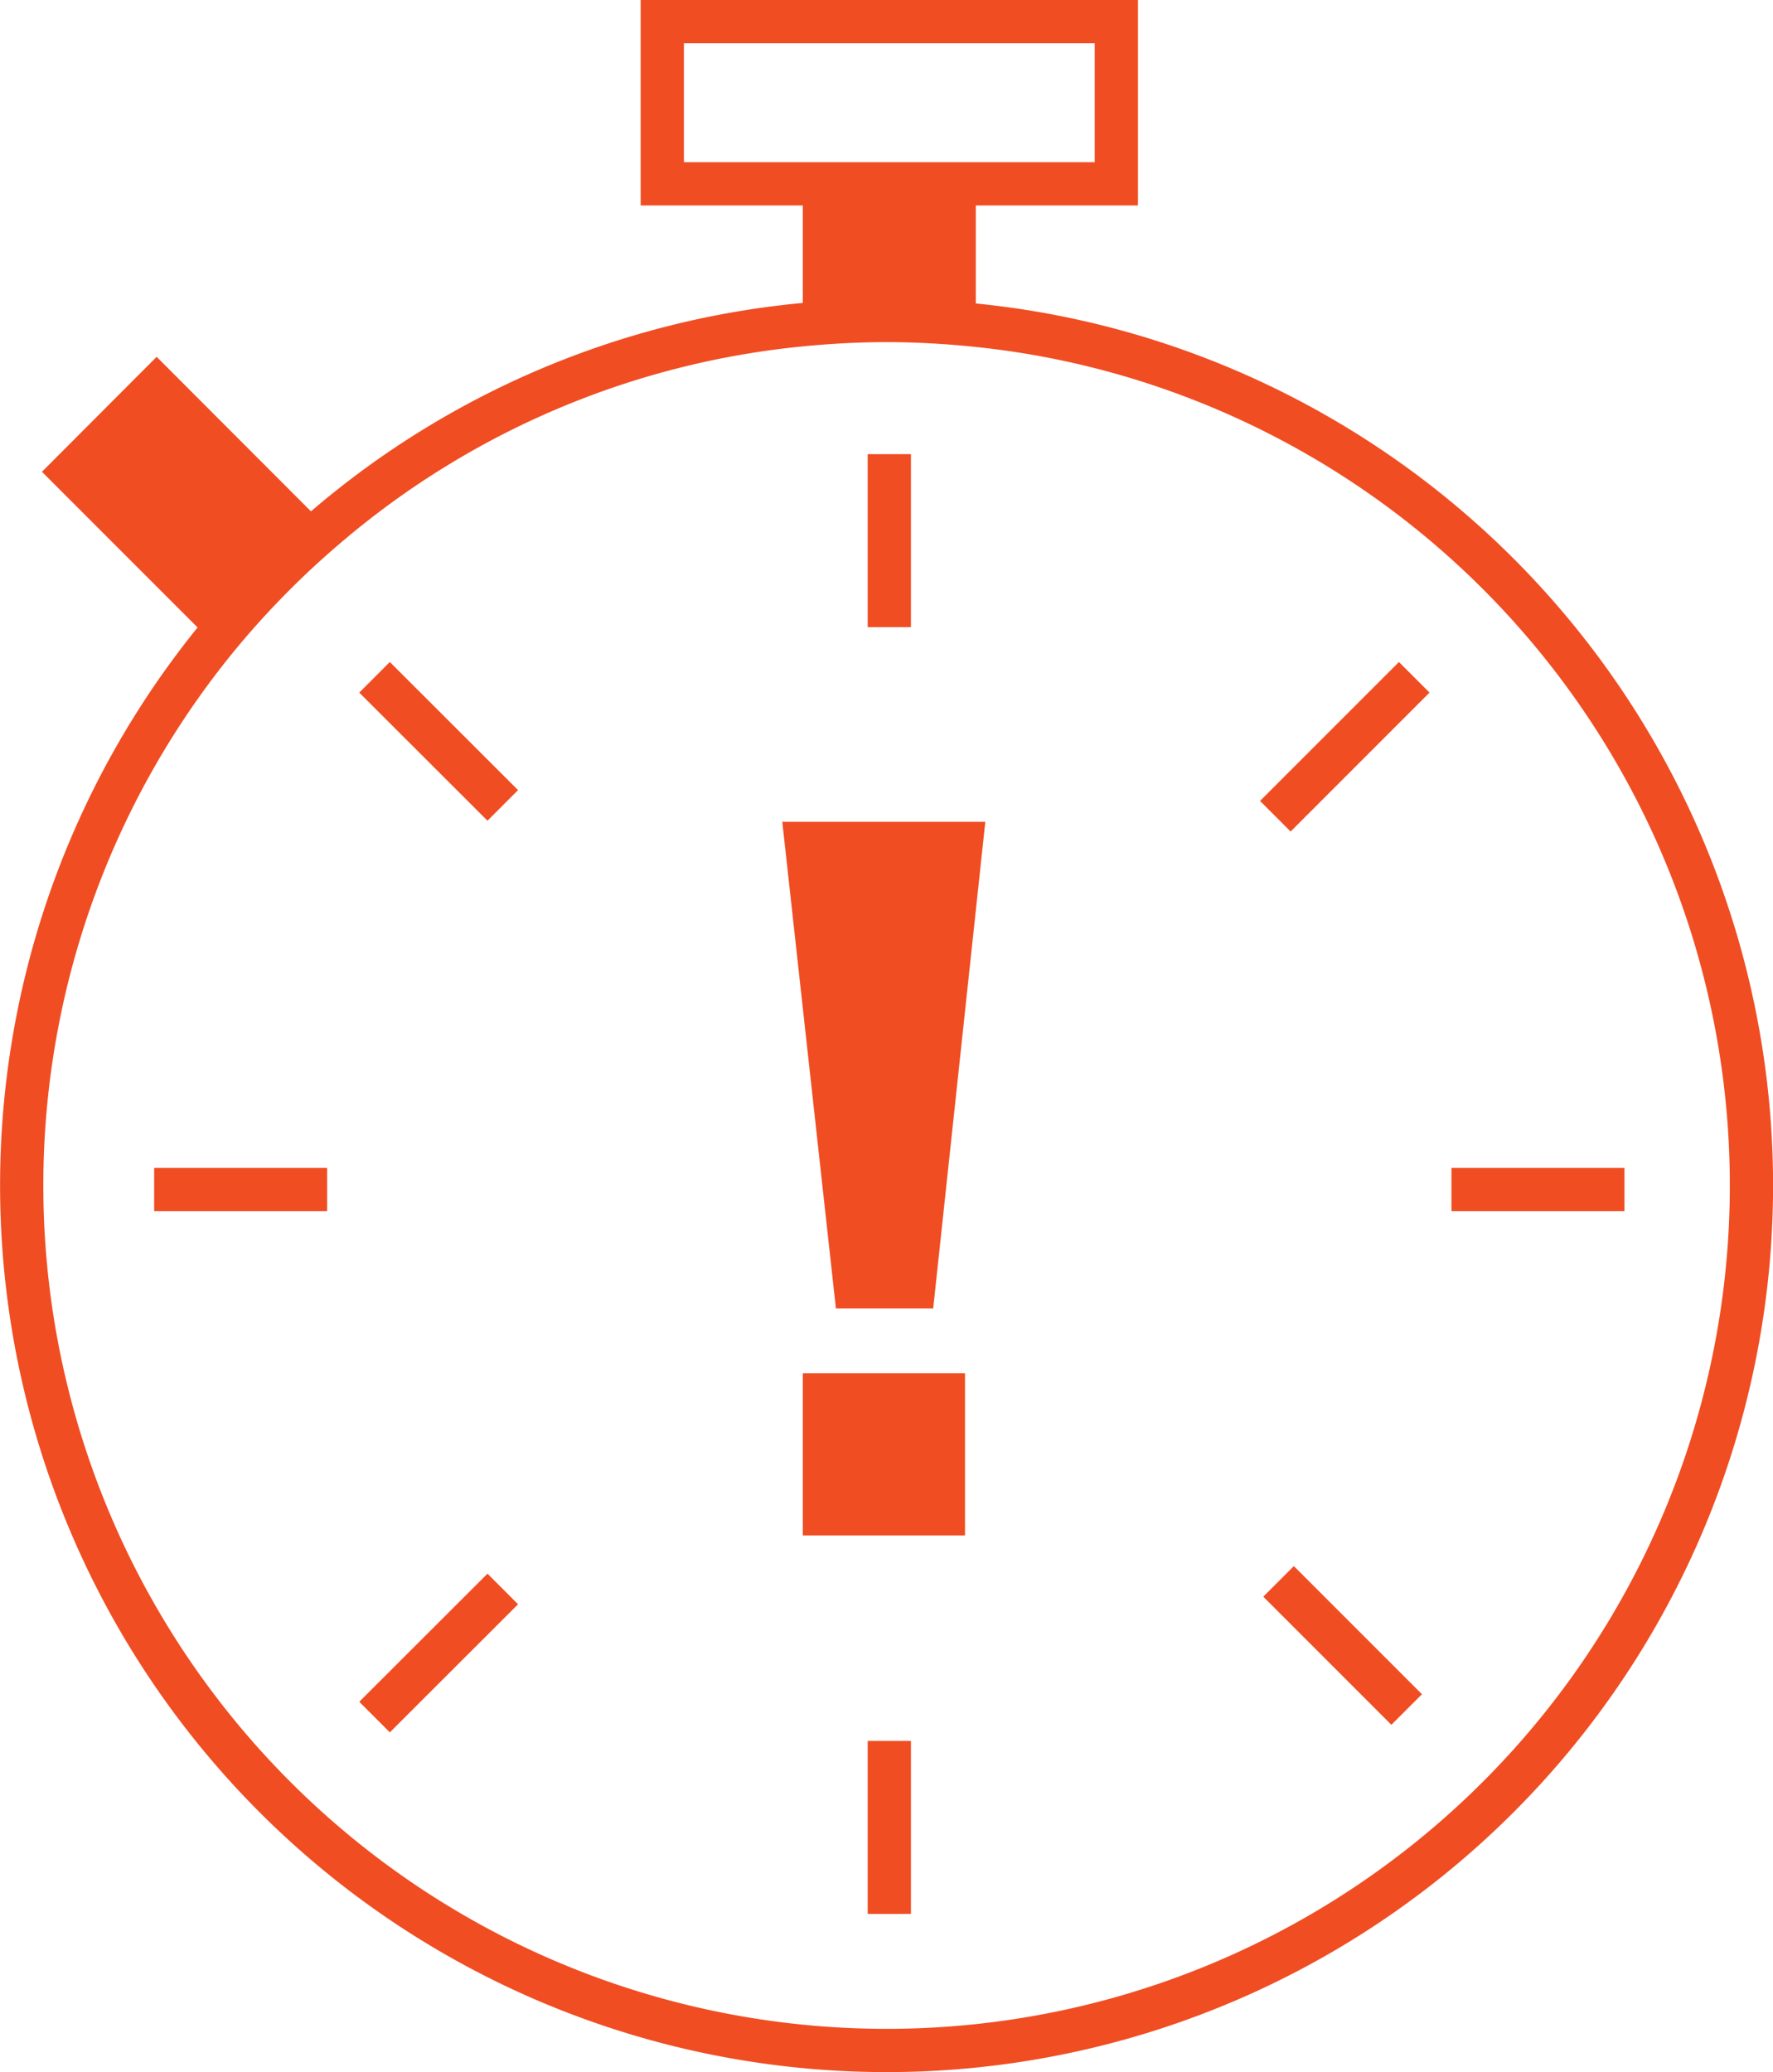
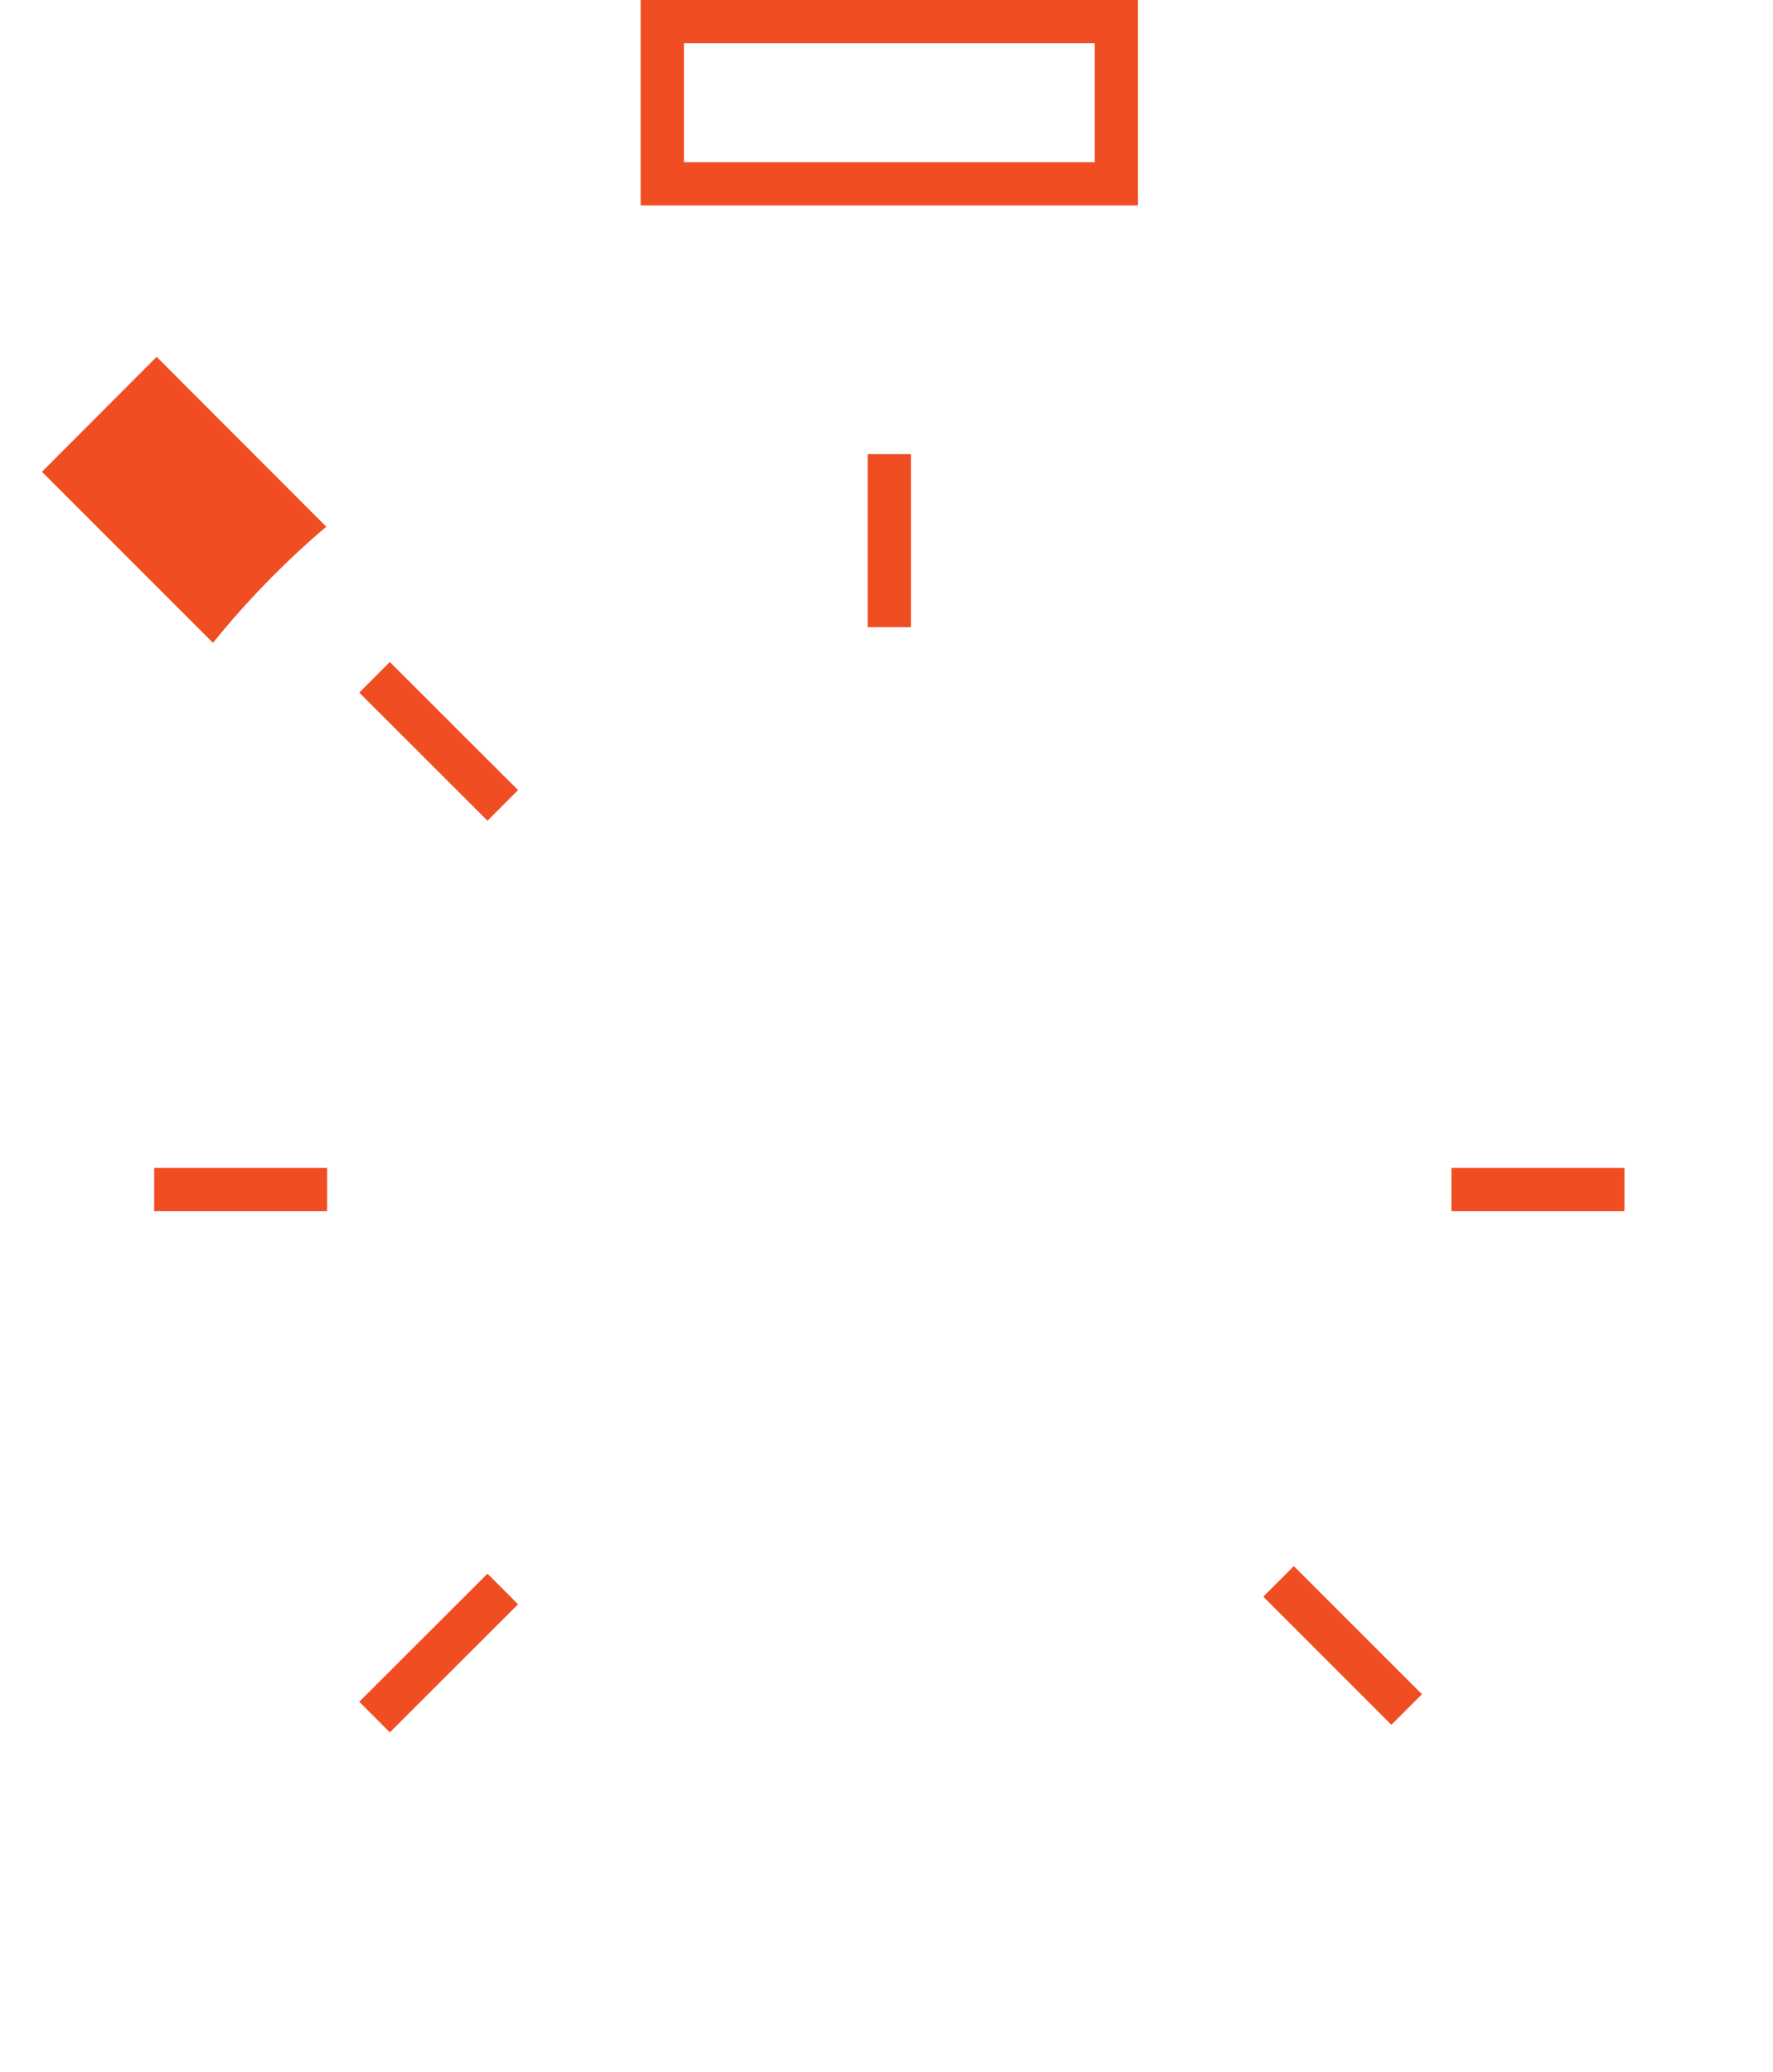
<svg xmlns="http://www.w3.org/2000/svg" width="164" height="191.64" viewBox="0 0 164 191.64">
  <title>Clock</title>
-   <line x1="82.26" y1="175" x2="82.26" y2="163" fill="none" stroke="#f04d23" stroke-linecap="square" stroke-miterlimit="10" stroke-width="4" />
  <line x1="82.26" y1="56" x2="82.26" y2="44" fill="none" stroke="#f04d23" stroke-linecap="square" stroke-miterlimit="10" stroke-width="4" />
  <line x1="148.26" y1="110" x2="136.26" y2="110" fill="none" stroke="#f04d23" stroke-linecap="square" stroke-miterlimit="10" stroke-width="4" />
  <line x1="28.26" y1="110" x2="16.26" y2="110" fill="none" stroke="#f04d23" stroke-linecap="square" stroke-miterlimit="10" stroke-width="4" />
-   <path d="M90.26,29.41V17h-16V29.41c2.63-.26,5.3-.41,8-.41S87.63,29.15,90.26,29.41Z" fill="#f04d23" />
  <rect x="61.26" y="2" width="42" height="15" fill="none" stroke="#f04d23" stroke-linecap="square" stroke-miterlimit="10" stroke-width="4" />
  <path d="M30.18,48.71,14.49,33,3.88,43.63,19.7,59.45A80.58,80.58,0,0,1,30.18,48.71Z" fill="#f04d23" />
-   <path d="M106,33.31a79.11,79.11,0,0,0-16-3.26c-2.63-.26-5.3-.41-8-.41s-5.37.15-8,.41A79.41,79.41,0,0,0,30.18,48.71,80.58,80.58,0,0,0,19.7,59.45,80,80,0,1,0,106,33.31Z" fill="none" stroke="#f04d23" stroke-linecap="square" stroke-miterlimit="10" stroke-width="4" />
  <line x1="128.7" y1="156.68" x2="119.68" y2="147.66" fill="none" stroke="#f04d23" stroke-linecap="square" stroke-miterlimit="10" stroke-width="4" />
  <line x1="45.09" y1="73.07" x2="36.06" y2="64.05" fill="none" stroke="#f04d23" stroke-linecap="square" stroke-miterlimit="10" stroke-width="4" />
-   <line x1="129.4" y1="64.05" x2="119.38" y2="74.07" fill="none" stroke="#f04d23" stroke-linecap="square" stroke-miterlimit="10" stroke-width="4" />
  <line x1="45.09" y1="148.36" x2="36.06" y2="157.38" fill="none" stroke="#f04d23" stroke-linecap="square" stroke-miterlimit="10" stroke-width="4" />
-   <path d="M72.36,76H91.14l-4.82,45h-9Zm1.9,51h15v15h-15Z" fill="#f04d23" />
</svg>